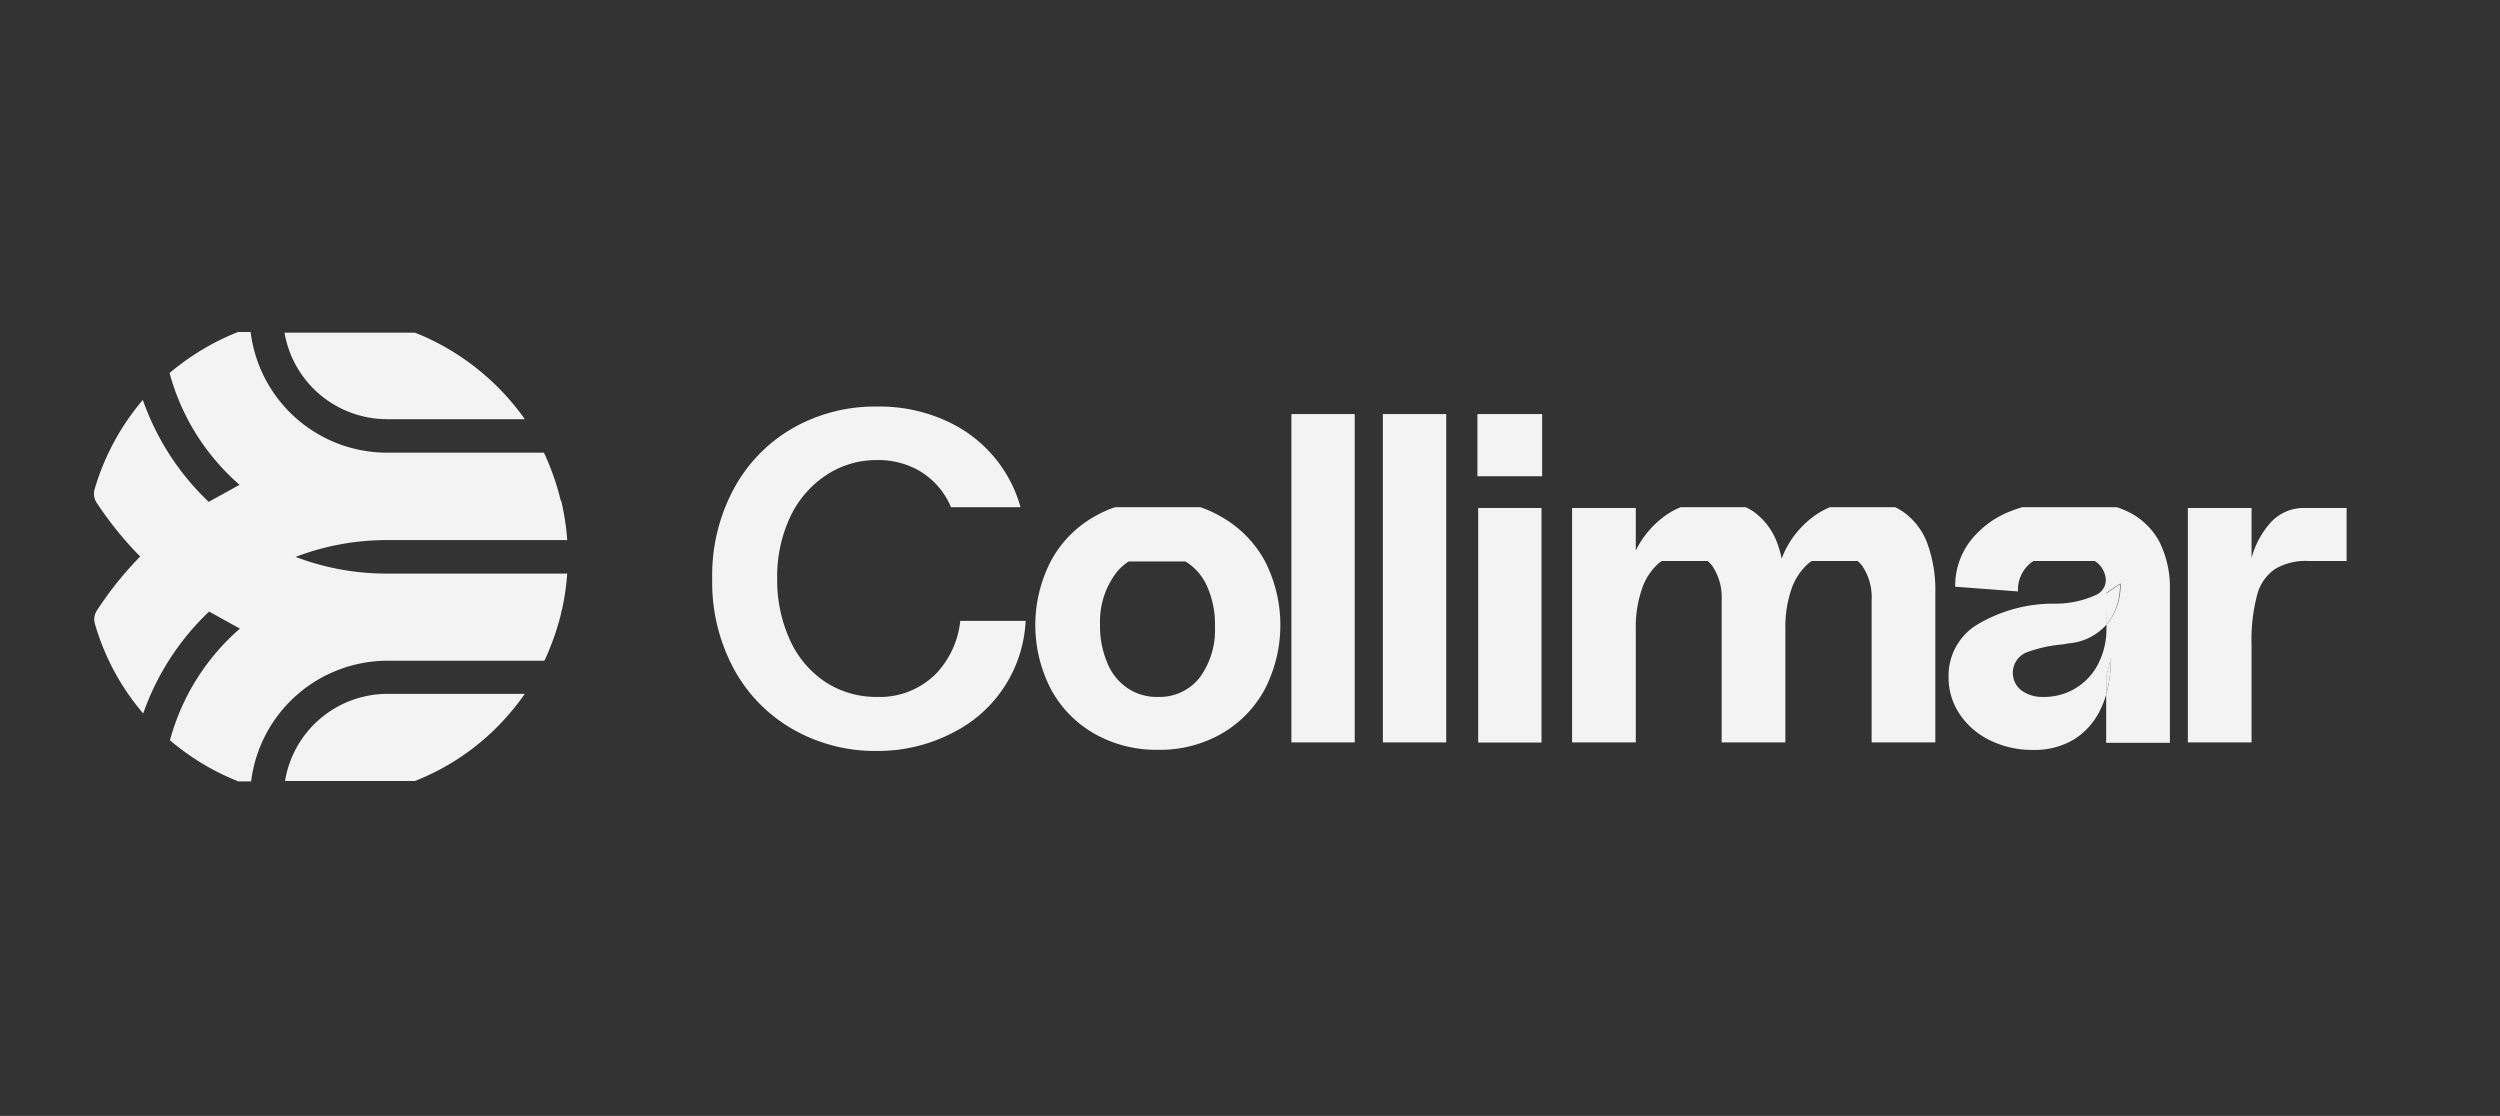
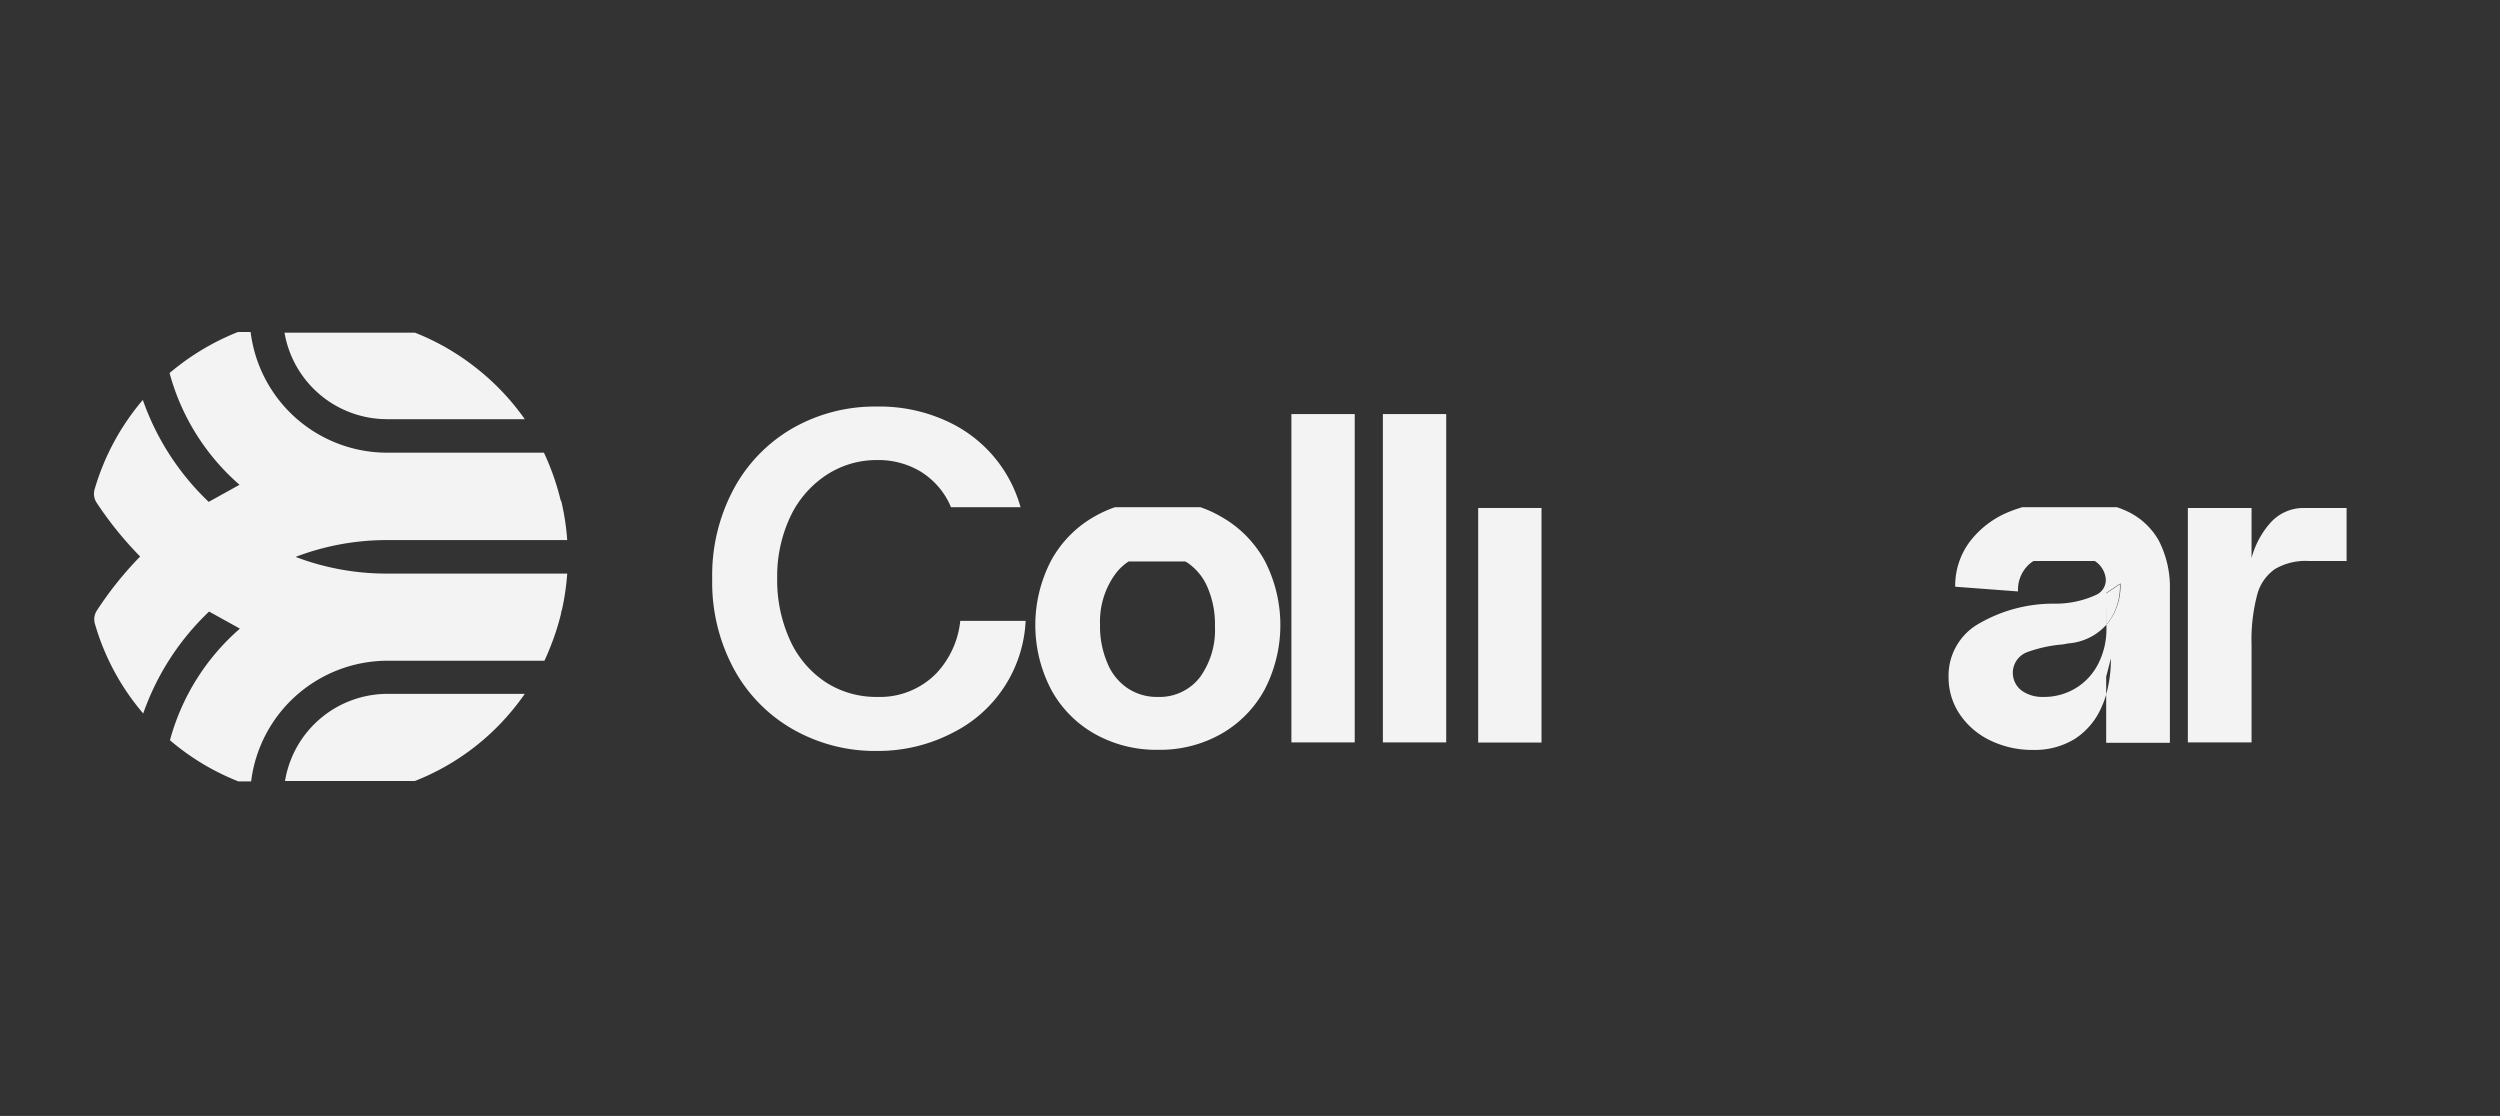
<svg xmlns="http://www.w3.org/2000/svg" id="Ebene_1" data-name="Ebene 1" viewBox="0 0 196.22 87.59">
  <rect x="0" y="0" width="196.22" height="87.59" fill="#333333" stroke="none" />
  <defs>
    <style>.cls-1{fill:#f4f3f4;}</style>
  </defs>
  <path class="cls-1" d="M73.5,52.84a6.19,6.19,0,0,1-4.64,1.86,7.28,7.28,0,0,1-4.09-1.18A7.81,7.81,0,0,1,62,50.23a11.31,11.31,0,0,1-1-4.84,11,11,0,0,1,1-4.77,8,8,0,0,1,2.82-3.31,7.14,7.14,0,0,1,4-1.2,6.44,6.44,0,0,1,3.35.85,6,6,0,0,1,2.28,2.43c.07.13.13.28.19.42H80.1a10.5,10.5,0,0,0-5.3-6.52,12.57,12.57,0,0,0-5.94-1.38,13,13,0,0,0-6.7,1.73,12.12,12.12,0,0,0-4.6,4.79,14.32,14.32,0,0,0-1.66,7,14.32,14.32,0,0,0,1.66,7,12.07,12.07,0,0,0,4.62,4.78,13,13,0,0,0,6.68,1.73A12.68,12.68,0,0,0,74.8,57.5a10.35,10.35,0,0,0,5.7-8.77H75.37A7.08,7.08,0,0,1,73.5,52.84Z" />
  <rect class="cls-1" x="101.36" y="32.5" width="4.97" height="25.77" />
  <rect class="cls-1" x="108.54" y="32.5" width="4.97" height="25.77" />
  <rect class="cls-1" x="116.02" y="39.87" width="4.97" height="18.41" />
-   <polygon class="cls-1" points="115.96 37.29 115.96 37.38 121.04 37.38 121.04 37.29 121.04 32.5 115.96 32.5 115.96 37.29" />
-   <path class="cls-1" d="M165.31,53.08v1.4a10.37,10.37,0,0,0,.37-2.83Z" />
  <path class="cls-1" d="M165.31,49.07l0,0a4.8,4.8,0,0,0,1.08-3.22l-1.1.74Z" />
  <path class="cls-1" d="M180.81,39.87A3.49,3.49,0,0,0,178.23,41a6.81,6.81,0,0,0-1.51,2.8V39.87h-5v18.4h5V50.62a13.83,13.83,0,0,1,.43-3.89,3.54,3.54,0,0,1,1.4-2.06,4.7,4.7,0,0,1,2.63-.64h3V39.87Z" />
  <rect class="cls-1" x="115.96" y="32.5" width="5.08" />
  <path class="cls-1" d="M166.82,40.07a6.66,6.66,0,0,0-.67-.26h-7.43c-.31.1-.61.19-.9.31a7.34,7.34,0,0,0-3.22,2.4,5.78,5.78,0,0,0-1.14,3.53l4.93.37a2.7,2.7,0,0,1,.94-2.19,1.87,1.87,0,0,1,.29-.2h4.79a1.88,1.88,0,0,1,.83,1.17,1.28,1.28,0,0,1-.72,1.49,7.6,7.6,0,0,1-3.08.69h-.25a11.65,11.65,0,0,0-6.11,1.71,4.69,4.69,0,0,0-2.14,4.07,5.14,5.14,0,0,0,.87,2.89,6,6,0,0,0,2.39,2.06,7.54,7.54,0,0,0,3.37.75,6,6,0,0,0,3.27-.86,5.61,5.61,0,0,0,2.1-2.49,6.6,6.6,0,0,0,.37-1v-1.4l.37-1.43a10.37,10.37,0,0,1-.37,2.83v3.79h5v-12a8,8,0,0,0-.86-3.85A5.52,5.52,0,0,0,166.82,40.07Zm-1.49,9,0,0v.26a5.94,5.94,0,0,1-.63,2.74A4.72,4.72,0,0,1,162.94,54a4.8,4.8,0,0,1-2.6.7,2.78,2.78,0,0,1-1.64-.48,1.74,1.74,0,0,1,.32-3,10.62,10.62,0,0,1,2.87-.64l.44-.08a4.45,4.45,0,0,0,3-1.47v-2.5l1.1-.74A4.8,4.8,0,0,1,165.33,49.05Z" />
-   <path class="cls-1" d="M149.3,40.12a6,6,0,0,0-.55-.31h-5.13a6.75,6.75,0,0,0-1,.53,7.41,7.41,0,0,0-2.54,2.93c-.09.19-.16.38-.24.57a8.73,8.73,0,0,0-.36-1.25,5.26,5.26,0,0,0-1.9-2.47,6,6,0,0,0-.55-.31h-5.13a6.18,6.18,0,0,0-1,.53,7.31,7.31,0,0,0-2.51,2.87V39.87h-5v18.4h5V49.33a9.13,9.13,0,0,1,.48-3.1,4.68,4.68,0,0,1,1.36-2.06l.21-.14h3.59a2.6,2.6,0,0,1,.36.38,4.41,4.41,0,0,1,.74,2.71V58.27h5V49.33a9.13,9.13,0,0,1,.48-3.1A4.68,4.68,0,0,1,142,44.17l.2-.14h3.6a2.6,2.6,0,0,1,.36.38,4.41,4.41,0,0,1,.74,2.71V58.27h5V46.53a10.65,10.65,0,0,0-.65-3.94A5.25,5.25,0,0,0,149.3,40.12Z" />
  <path class="cls-1" d="M95.8,40.53a9,9,0,0,0-1.58-.72H87.51a9.46,9.46,0,0,0-1.59.72A8.81,8.81,0,0,0,82.5,44a10.94,10.94,0,0,0,0,10.12,8.81,8.81,0,0,0,3.42,3.48,9.84,9.84,0,0,0,5,1.25,9.71,9.71,0,0,0,4.93-1.25,8.85,8.85,0,0,0,3.41-3.48,11,11,0,0,0,0-10.12A8.85,8.85,0,0,0,95.8,40.53ZM94.17,53.17a4,4,0,0,1-3.3,1.53,4.12,4.12,0,0,1-2.39-.7,4.33,4.33,0,0,1-1.58-2,7.3,7.3,0,0,1-.56-3A6.32,6.32,0,0,1,87.58,45a4.14,4.14,0,0,1,1-.93h4.46l.18.11a4.41,4.41,0,0,1,1.59,2,7.31,7.31,0,0,1,.55,3A6.32,6.32,0,0,1,94.17,53.17Z" />
-   <path class="cls-1" d="M30.37,32.9H41.19a19.14,19.14,0,0,0-3.79-4,19,19,0,0,0-4.83-2.79H22.33A8.17,8.17,0,0,0,30.37,32.9Z" />
+   <path class="cls-1" d="M30.37,32.9H41.19a19.14,19.14,0,0,0-3.79-4,19,19,0,0,0-4.83-2.79H22.33A8.17,8.17,0,0,0,30.37,32.9" />
  <path class="cls-1" d="M44,39.25a19.27,19.27,0,0,0-.79-2.51c-.16-.41-.33-.82-.52-1.21H30.37a10.8,10.8,0,0,1-10.7-9.47h-1a19.32,19.32,0,0,0-5.36,3.22,17.76,17.76,0,0,0,5.49,8.77l-2.42,1.34a20.3,20.3,0,0,1-5.17-8,19,19,0,0,0-3.78,7,1.28,1.28,0,0,0,.15,1.06A28.06,28.06,0,0,0,11,43.68a27.58,27.58,0,0,0-3.41,4.26A1.26,1.26,0,0,0,7.46,49a18.87,18.87,0,0,0,3.78,7,20.26,20.26,0,0,1,5.17-8l2.42,1.34a17.73,17.73,0,0,0-5.49,8.76,19,19,0,0,0,5.37,3.23h1a10.8,10.8,0,0,1,10.7-9.47H42.73c.19-.4.36-.81.52-1.22a19.12,19.12,0,0,0,.79-2.5c0-.11.05-.23.08-.34a19.39,19.39,0,0,0,.4-2.78H30.37a20.06,20.06,0,0,1-7.17-1.31,20.06,20.06,0,0,1,7.17-1.32H44.52a19.45,19.45,0,0,0-.4-2.77C44.09,39.47,44.07,39.36,44,39.25Z" />
  <path class="cls-1" d="M39.37,56.7a19.56,19.56,0,0,0,1.82-2.24H30.37a8.16,8.16,0,0,0-8,6.84H32.56a18.81,18.81,0,0,0,6.81-4.6Z" />
</svg>